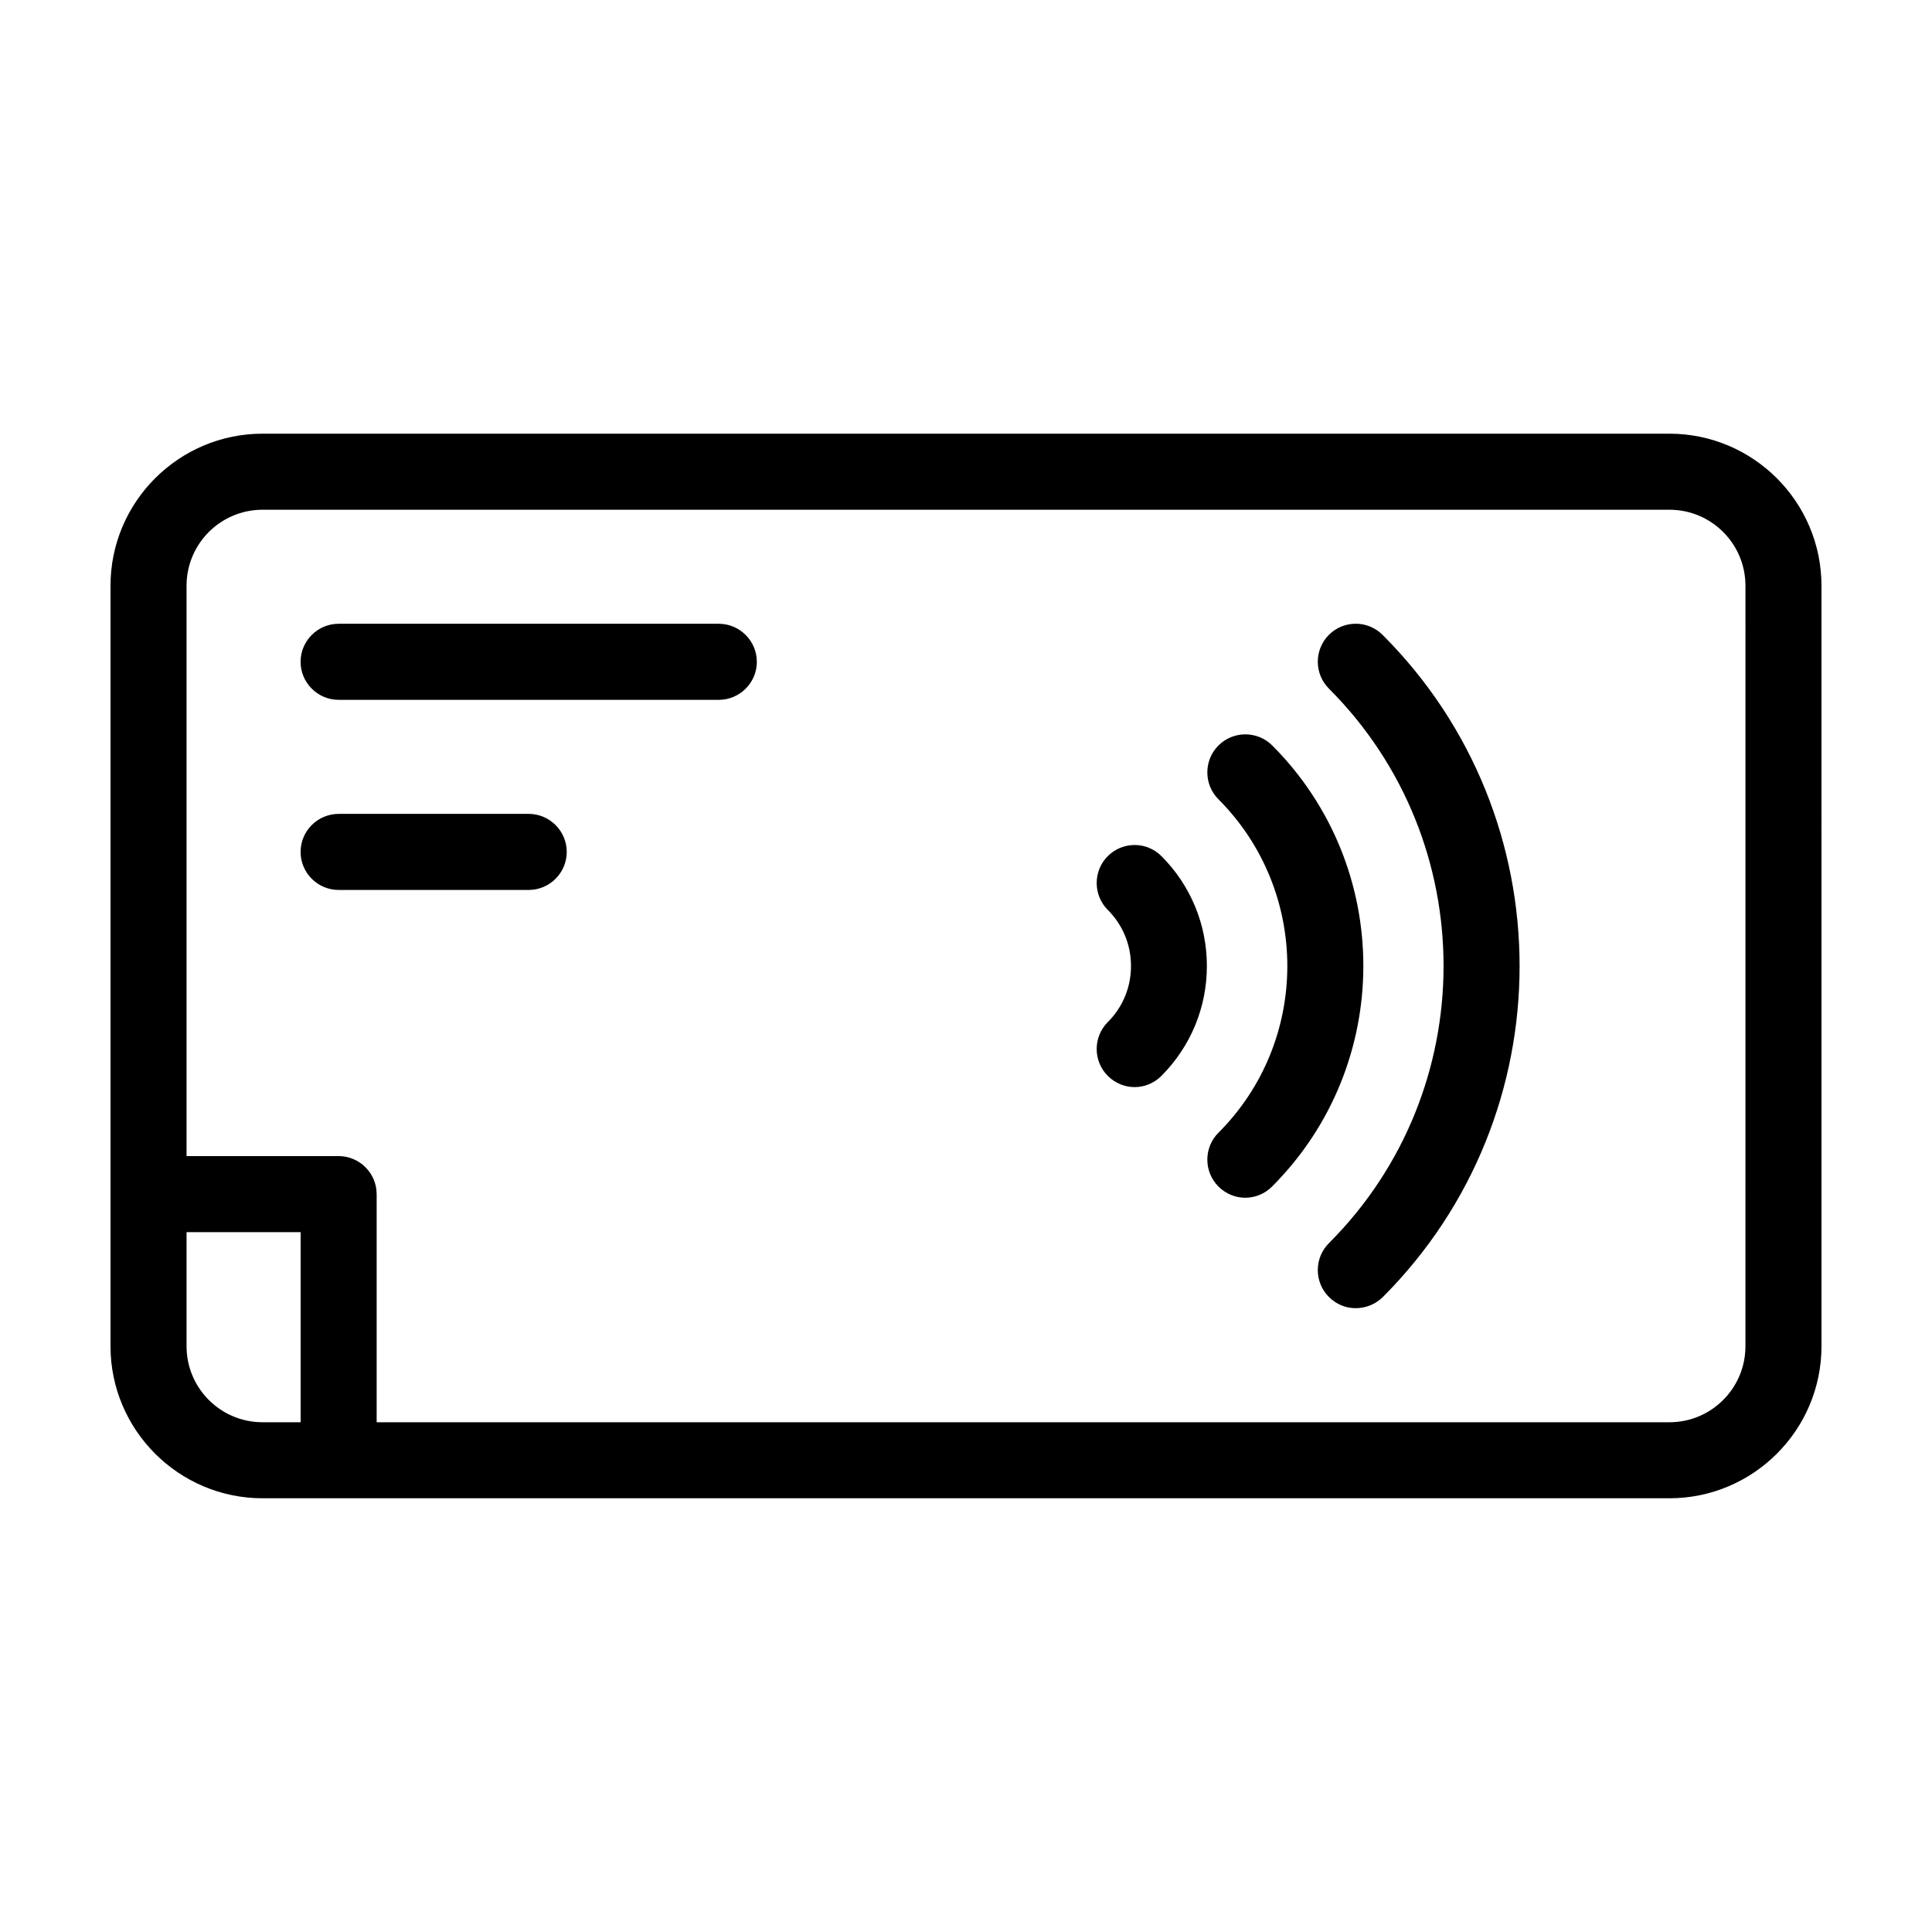
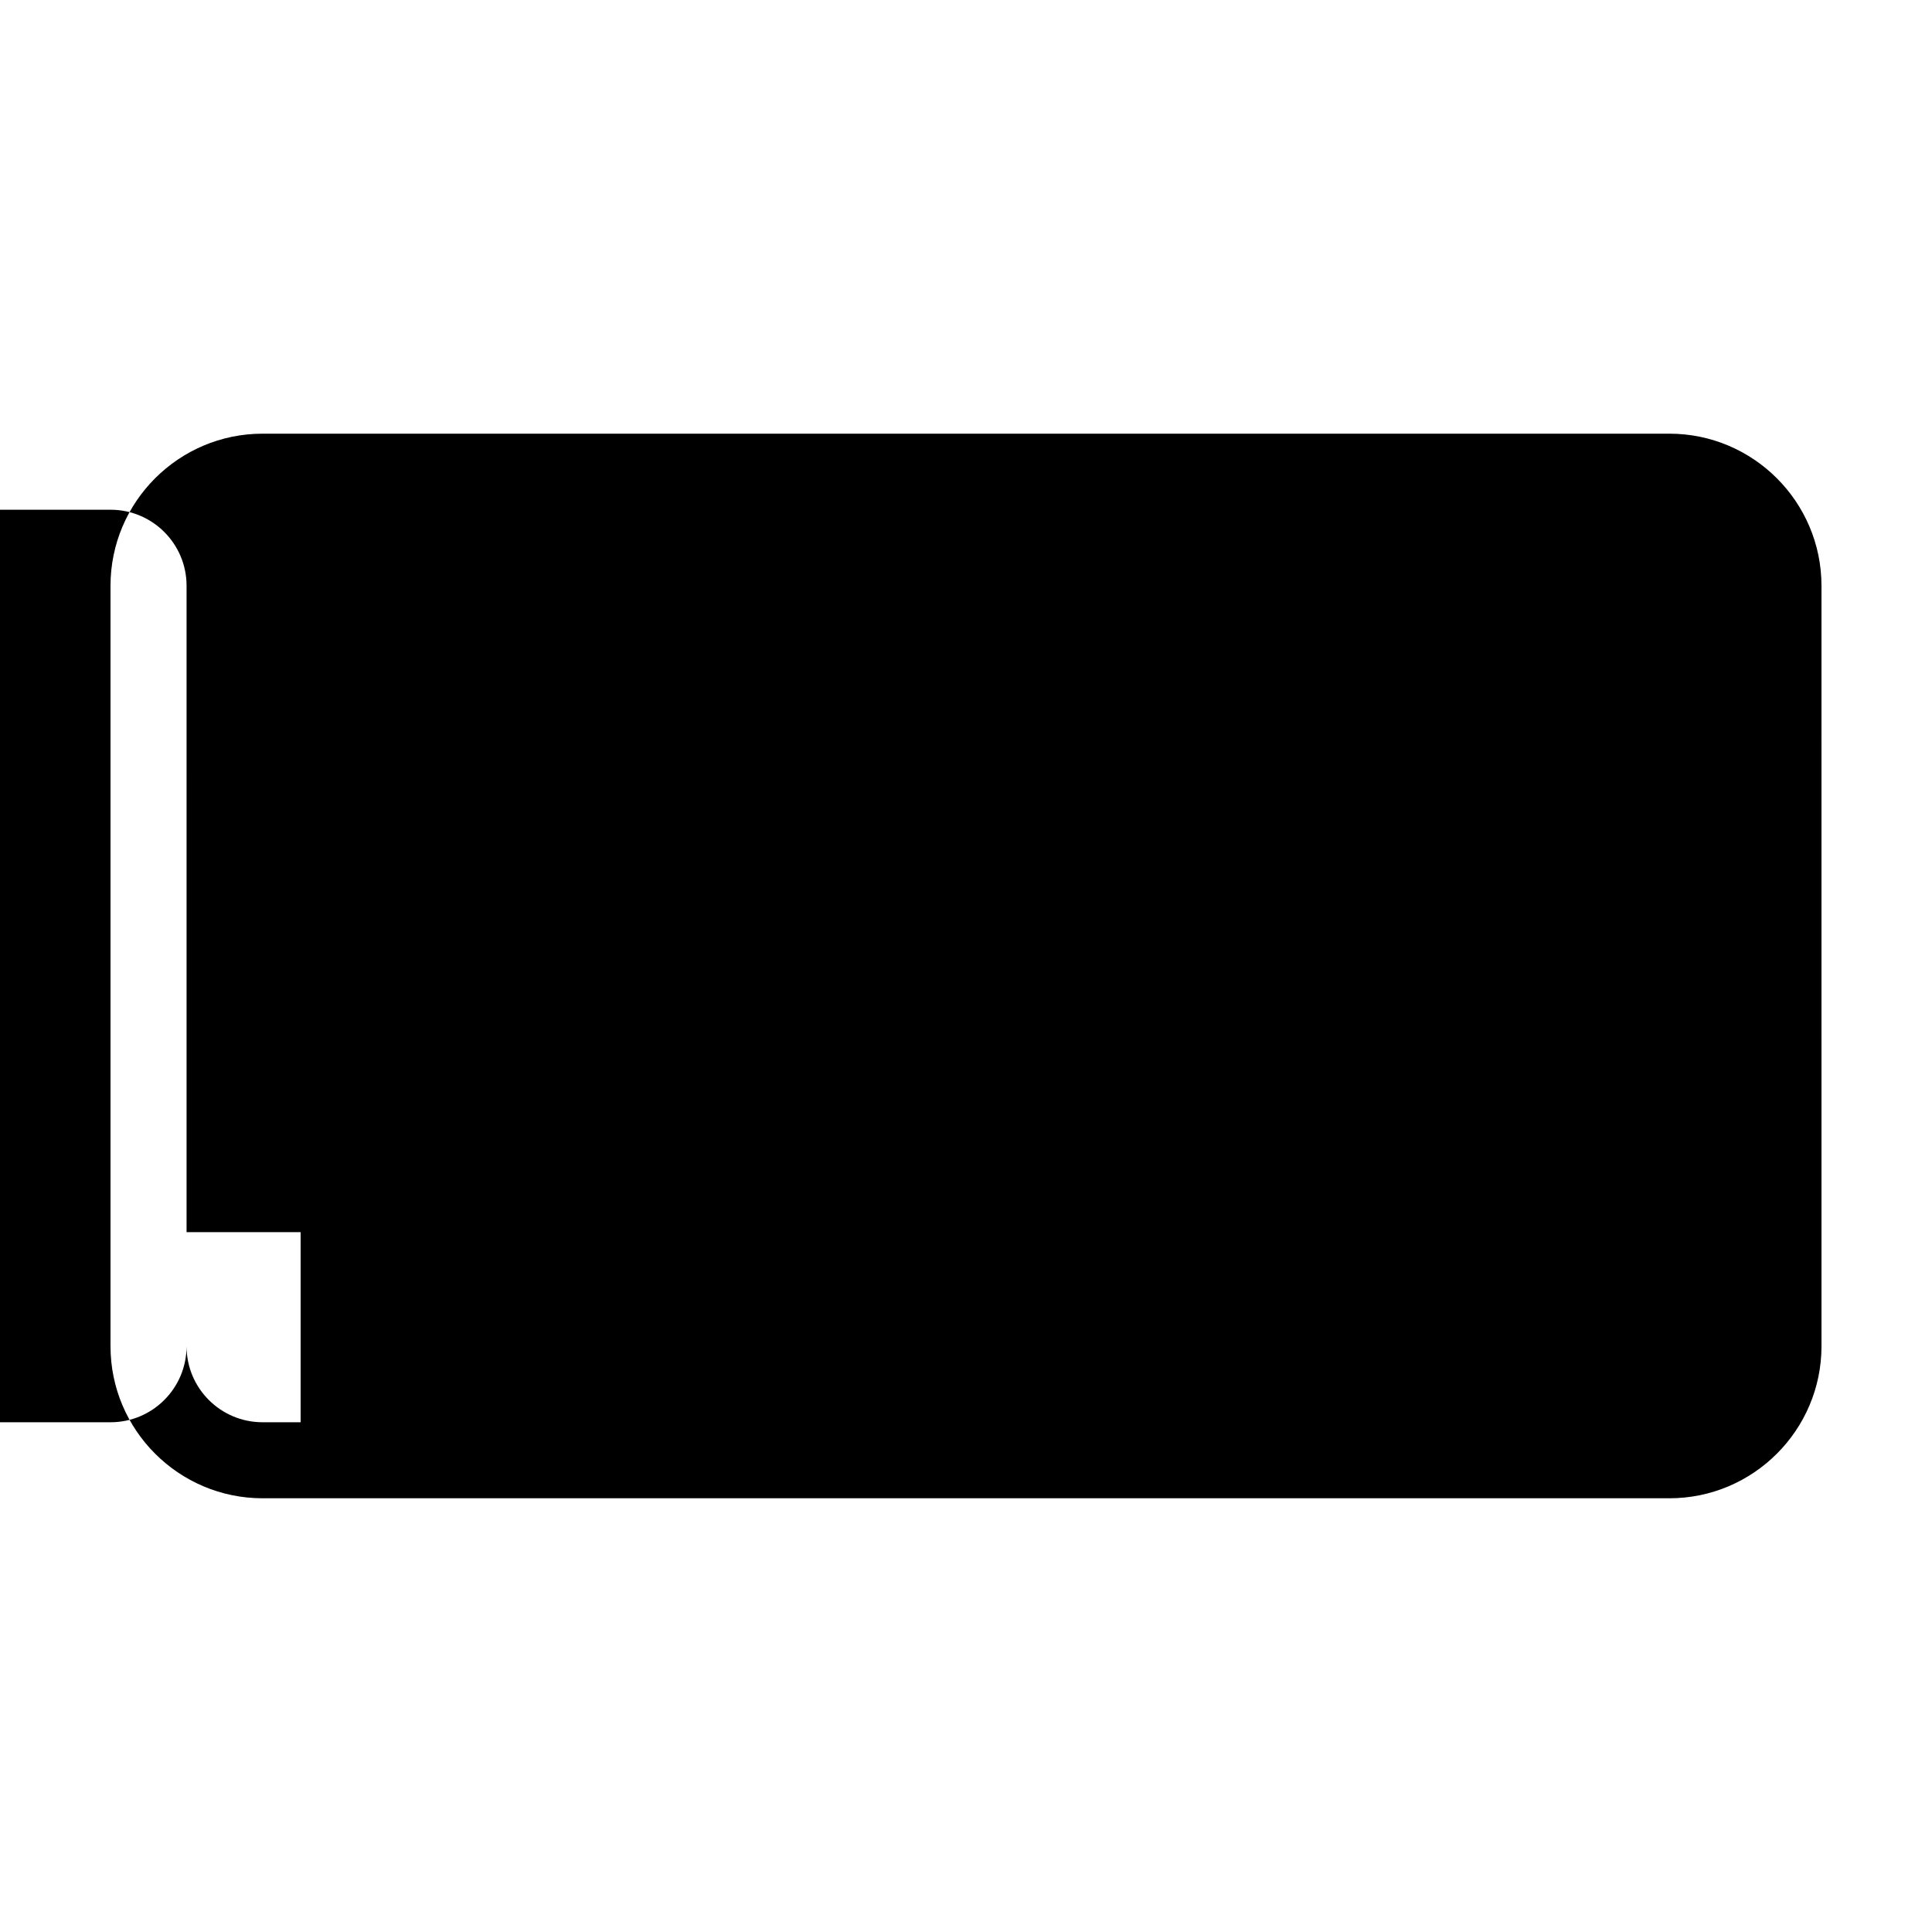
<svg xmlns="http://www.w3.org/2000/svg" fill="#000000" width="800px" height="800px" version="1.1" viewBox="144 144 512 512">
-   <path d="m586.41 258.93h-372.82c-22.219 0-40.305 18.086-40.305 40.305v201.52c0 22.219 18.086 40.305 40.305 40.305h372.82c22.219 0 40.305-18.086 40.305-40.305l-0.004-201.52c0-22.219-18.086-40.305-40.305-40.305zm-392.97 241.83v-30.23h30.23v50.383h-10.078c-11.137 0-20.152-9.02-20.152-20.152zm413.12 0c0 11.133-9.02 20.152-20.152 20.152h-342.59v-60.457c0-5.543-4.535-10.078-10.078-10.078h-40.301v-151.14c0-11.133 9.02-20.152 20.152-20.152h372.82c11.133 0 20.152 9.02 20.152 20.152zm-154.77-129.88c7.758 7.758 12.043 18.137 12.043 29.121s-4.281 21.312-12.043 29.121c-1.965 1.965-4.535 2.973-7.106 2.973-2.57 0-5.141-1.008-7.106-2.973-3.93-3.93-3.93-10.328 0-14.258 3.981-3.981 6.144-9.219 6.144-14.863s-2.168-10.883-6.144-14.863c-3.93-3.93-3.93-10.328 0-14.258 3.934-3.93 10.281-3.93 14.211 0zm29.324 87.562c-1.965 1.965-4.535 2.973-7.106 2.973-2.57 0-5.141-1.008-7.106-2.973-3.93-3.93-3.93-10.328 0-14.258 24.336-24.336 24.336-63.984 0-88.367-3.93-3.93-3.93-10.328 0-14.258 3.93-3.93 10.328-3.93 14.258 0 32.195 32.242 32.195 84.637-0.047 116.88zm29.32-146.16c48.367 48.367 48.367 127.11 0 175.48-1.965 1.914-4.535 2.922-7.152 2.922-2.621 0-5.141-1.008-7.106-2.973-3.93-3.93-3.93-10.328 0-14.258 40.508-40.508 40.508-106.45 0-146.96-3.93-3.93-3.93-10.328 0-14.258 3.93-3.93 10.328-3.93 14.258 0.051zm-165.86 7.106c0 5.543-4.535 10.078-10.078 10.078l-100.76-0.004c-5.543 0-10.078-4.535-10.078-10.078s4.535-10.078 10.078-10.078h100.76c5.543 0.004 10.074 4.539 10.074 10.082zm-50.379 50.379c0 5.543-4.535 10.078-10.078 10.078h-50.379c-5.543 0-10.078-4.535-10.078-10.078s4.535-10.078 10.078-10.078h50.383c5.539 0.004 10.074 4.535 10.074 10.078z" />
+   <path d="m586.41 258.93h-372.82c-22.219 0-40.305 18.086-40.305 40.305v201.52c0 22.219 18.086 40.305 40.305 40.305h372.82c22.219 0 40.305-18.086 40.305-40.305l-0.004-201.52c0-22.219-18.086-40.305-40.305-40.305zm-392.97 241.83v-30.23h30.23v50.383h-10.078c-11.137 0-20.152-9.02-20.152-20.152zc0 11.133-9.02 20.152-20.152 20.152h-342.59v-60.457c0-5.543-4.535-10.078-10.078-10.078h-40.301v-151.14c0-11.133 9.02-20.152 20.152-20.152h372.82c11.133 0 20.152 9.02 20.152 20.152zm-154.77-129.88c7.758 7.758 12.043 18.137 12.043 29.121s-4.281 21.312-12.043 29.121c-1.965 1.965-4.535 2.973-7.106 2.973-2.57 0-5.141-1.008-7.106-2.973-3.93-3.93-3.93-10.328 0-14.258 3.981-3.981 6.144-9.219 6.144-14.863s-2.168-10.883-6.144-14.863c-3.93-3.93-3.93-10.328 0-14.258 3.934-3.93 10.281-3.93 14.211 0zm29.324 87.562c-1.965 1.965-4.535 2.973-7.106 2.973-2.57 0-5.141-1.008-7.106-2.973-3.93-3.93-3.93-10.328 0-14.258 24.336-24.336 24.336-63.984 0-88.367-3.93-3.93-3.93-10.328 0-14.258 3.93-3.93 10.328-3.93 14.258 0 32.195 32.242 32.195 84.637-0.047 116.88zm29.32-146.16c48.367 48.367 48.367 127.11 0 175.48-1.965 1.914-4.535 2.922-7.152 2.922-2.621 0-5.141-1.008-7.106-2.973-3.93-3.93-3.93-10.328 0-14.258 40.508-40.508 40.508-106.45 0-146.96-3.93-3.93-3.93-10.328 0-14.258 3.93-3.93 10.328-3.93 14.258 0.051zm-165.86 7.106c0 5.543-4.535 10.078-10.078 10.078l-100.76-0.004c-5.543 0-10.078-4.535-10.078-10.078s4.535-10.078 10.078-10.078h100.76c5.543 0.004 10.074 4.539 10.074 10.082zm-50.379 50.379c0 5.543-4.535 10.078-10.078 10.078h-50.379c-5.543 0-10.078-4.535-10.078-10.078s4.535-10.078 10.078-10.078h50.383c5.539 0.004 10.074 4.535 10.074 10.078z" />
</svg>